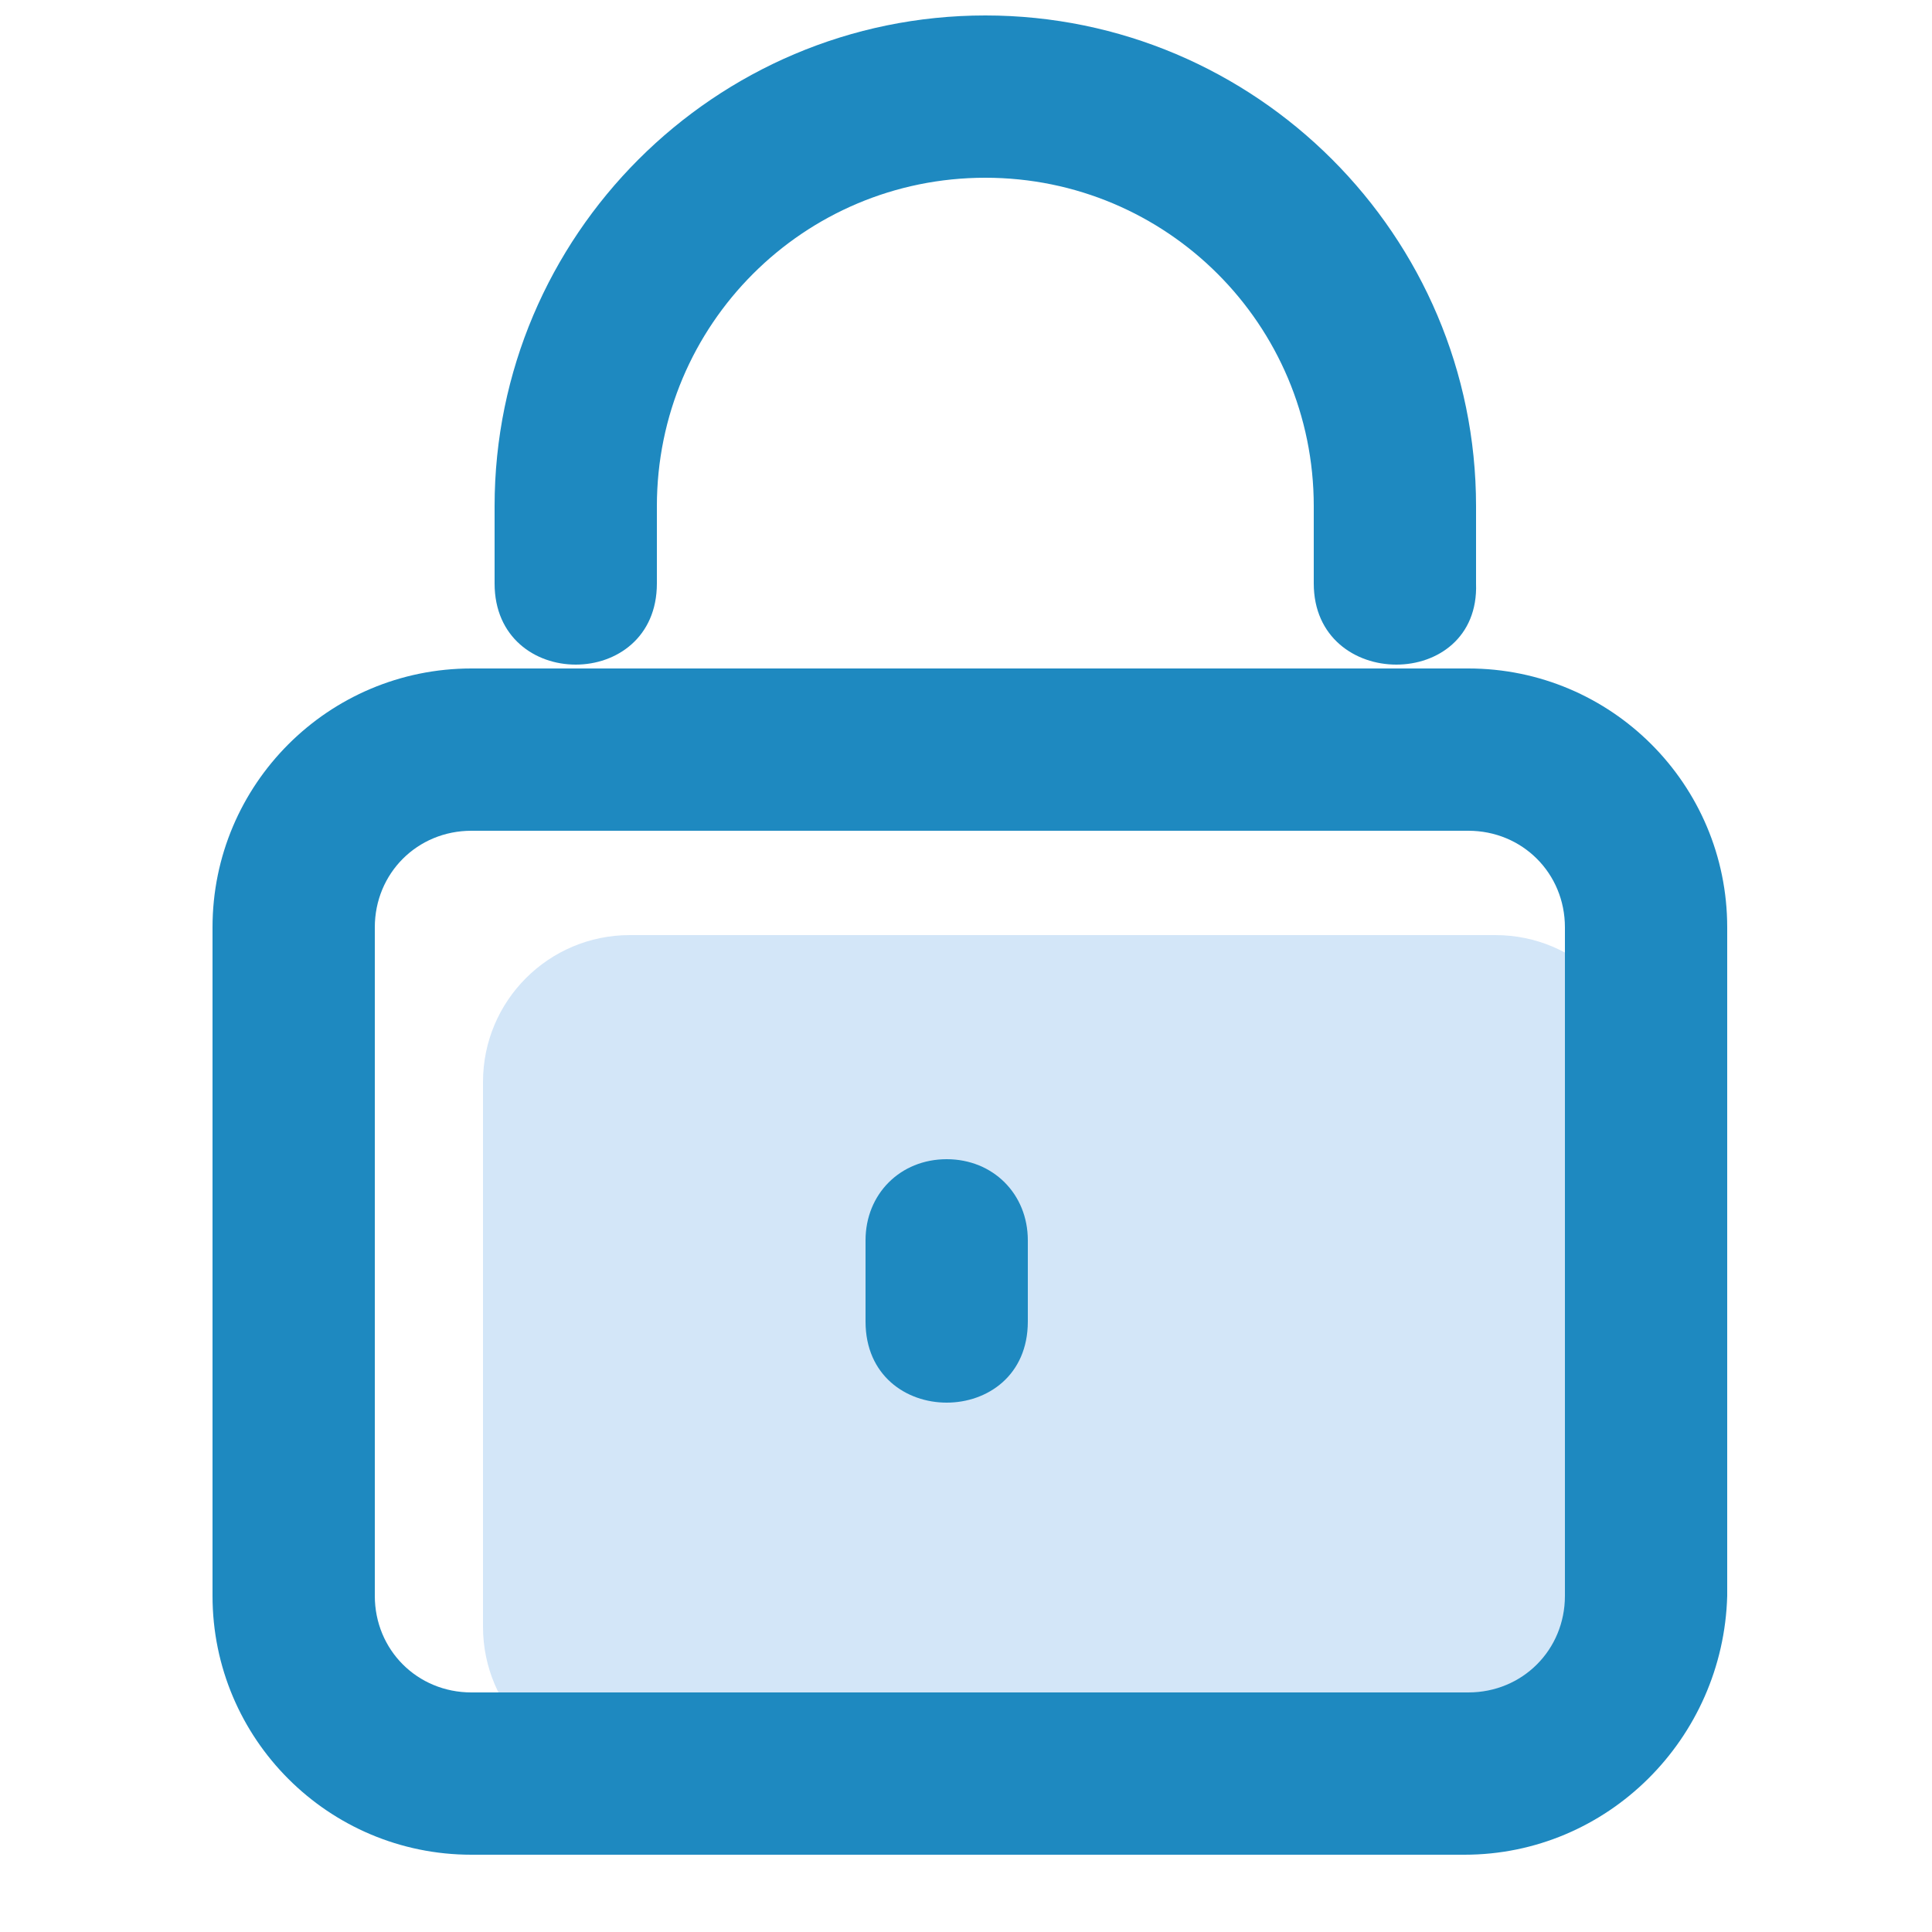
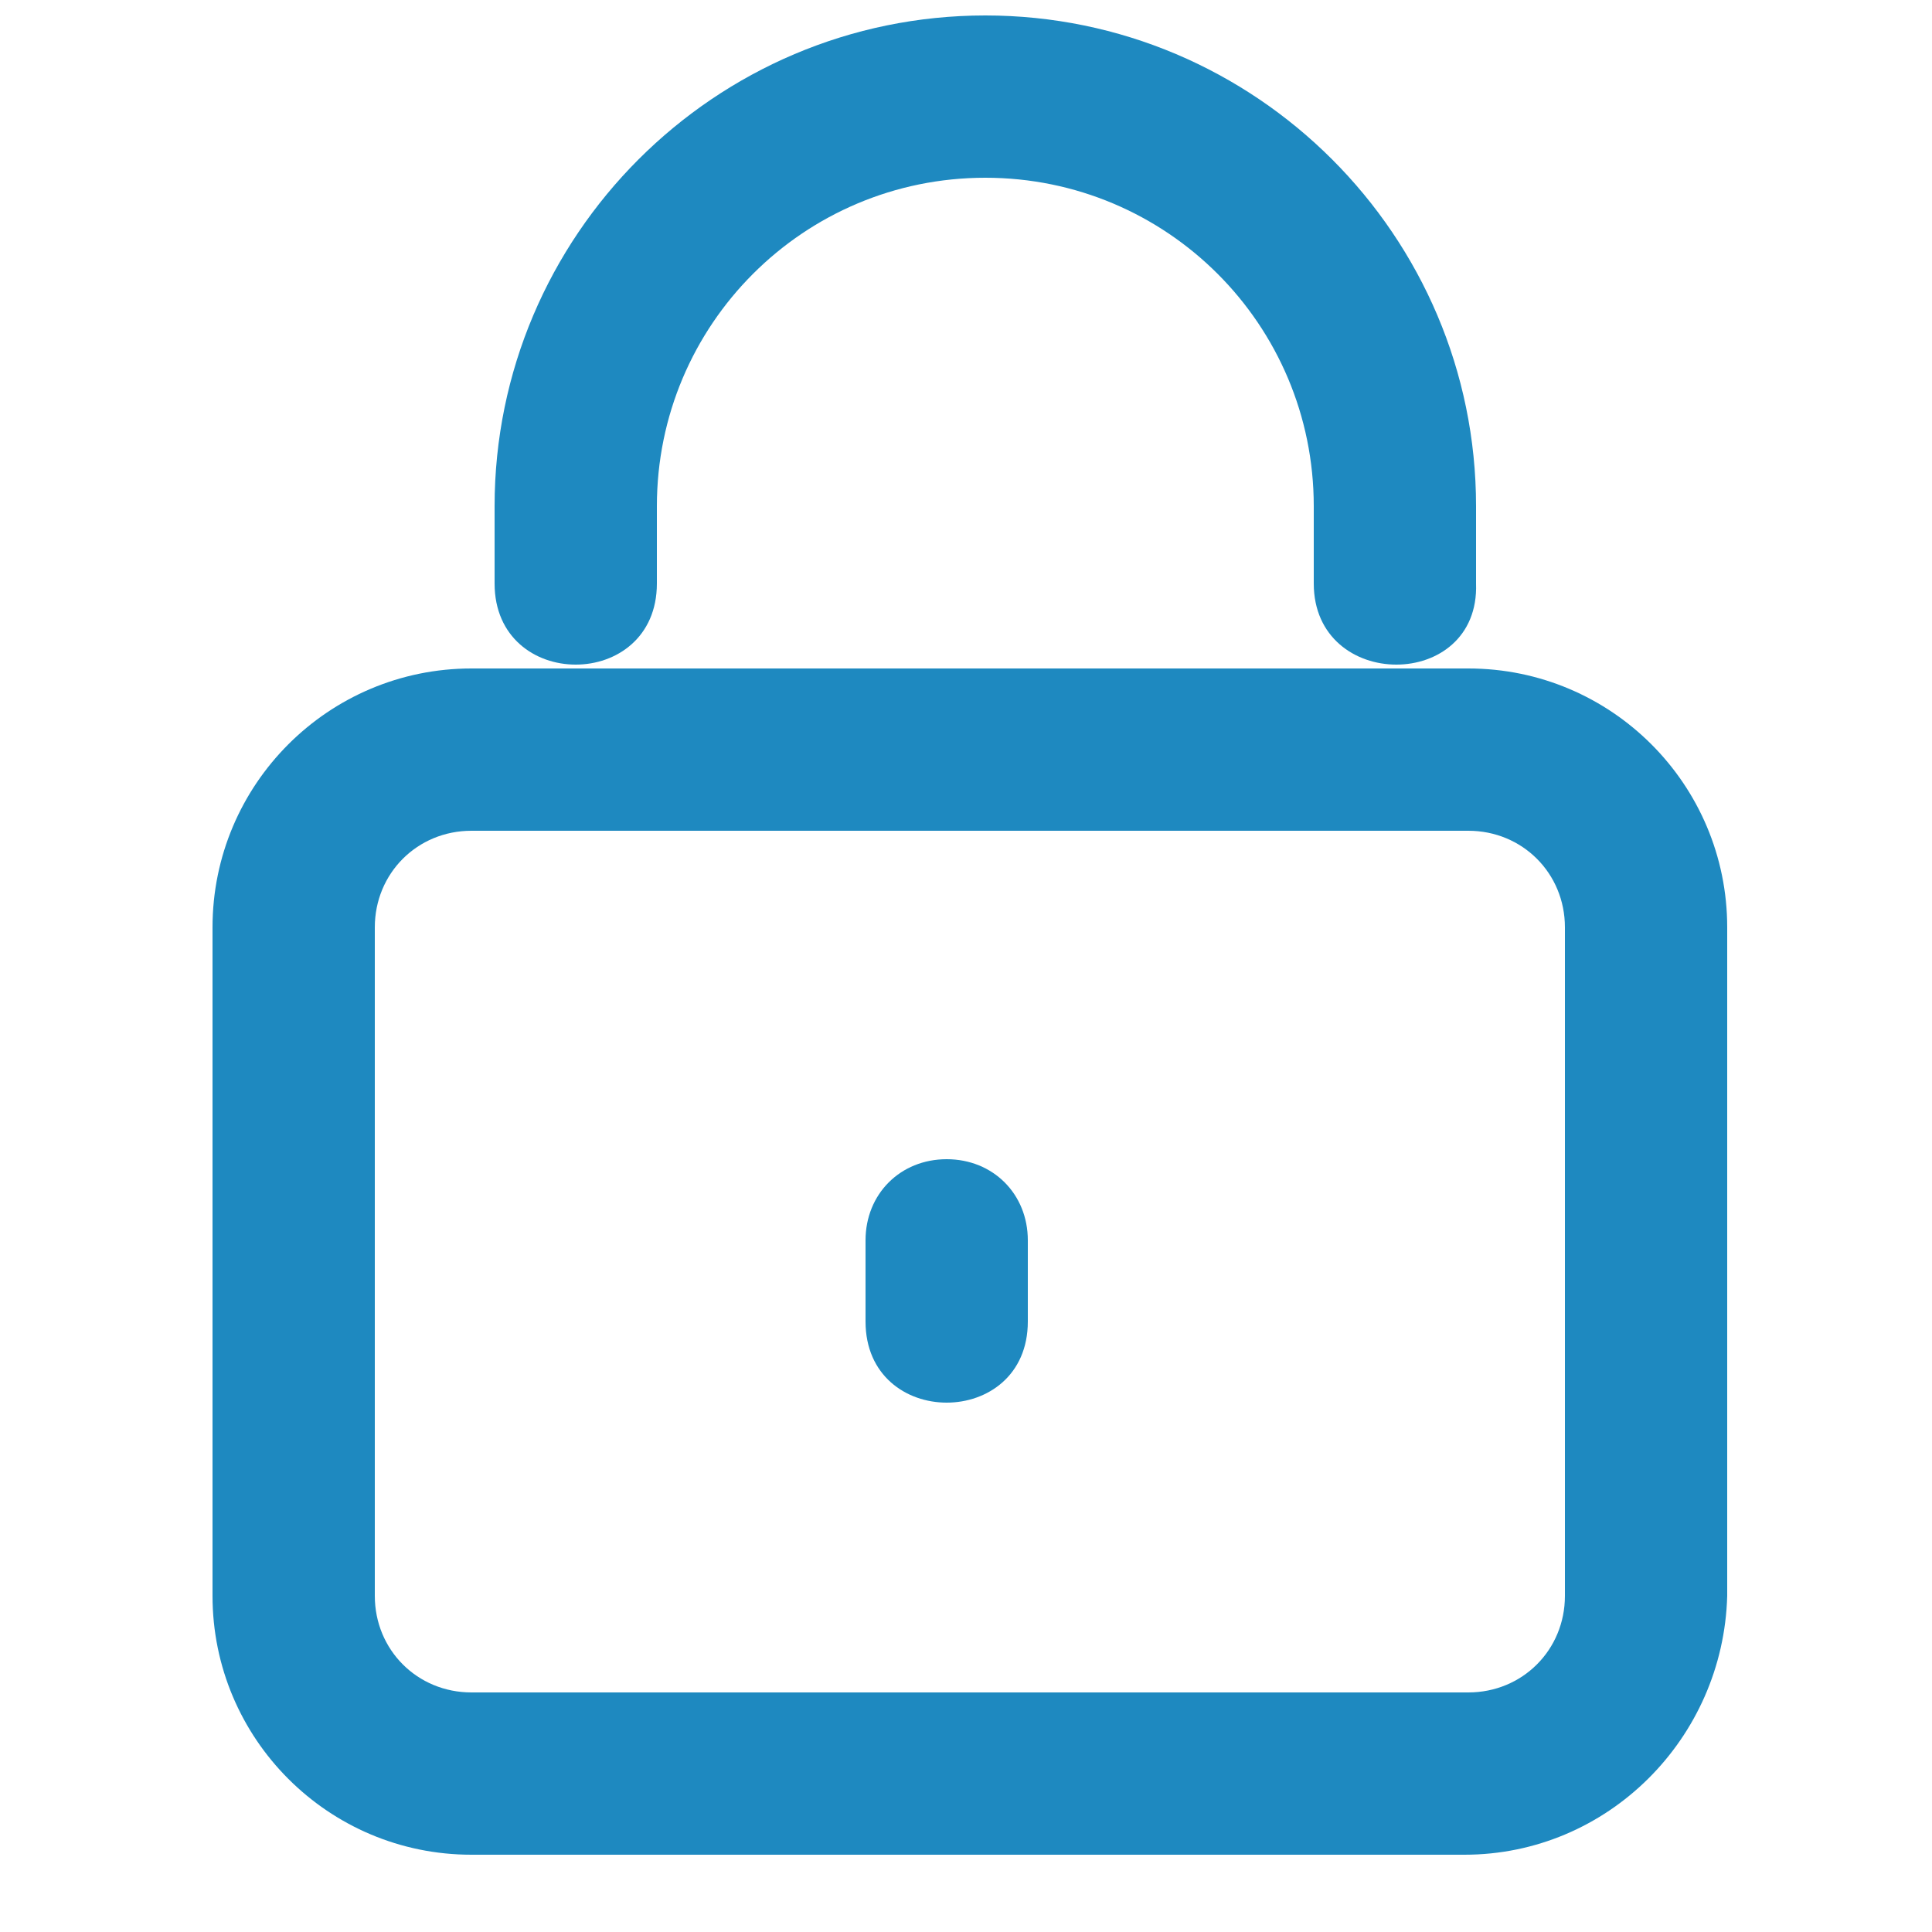
<svg xmlns="http://www.w3.org/2000/svg" version="1.1" id="Layer_1" x="0" y="0" viewBox="0 0 50 50" style="enable-background:new 0 0 50 50" xml:space="preserve">
  <style>.st0{display:none}.st2{display:inline}.st3{fill:#1e89c0}.st4{fill:#d3e6f8}.st5{fill:#fff}.st6{display:inline;fill:#1e89c0}</style>
-   <path d="M38.7 45.9H16.3c-2.1 0-3.8-1.7-3.8-3.8V28c0-2.1 1.7-3.8 3.8-3.8h22.4c2.1 0 3.8 1.7 3.8 3.8v14c0 2.1-1.7 3.9-3.8 3.9z" style="fill-rule:evenodd;clip-rule:evenodd;fill:#d3e6f8" />
  <path class="st3" d="M37.9 48H12.2c-3.7 0-6.7-3-6.7-6.7V24c0-3.7 3-6.7 6.7-6.7H38c3.7 0 6.7 3 6.7 6.7v17.3c-.1 3.7-3.1 6.7-6.8 6.7zM12.2 21.5c-1.4 0-2.5 1.1-2.5 2.5v17.3c0 1.4 1.1 2.5 2.5 2.5H38c1.4 0 2.5-1.1 2.5-2.5V24c0-1.4-1.1-2.5-2.5-2.5H12.2zm10.2 12.7v-2.1c0-1.2.9-2.1 2.1-2.1s2.1.9 2.1 2.1v2.1c0 2.8-4.2 2.8-4.2 0zM34 15.1v-2c0-4.7-3.8-8.5-8.5-8.5S17 8.4 17 13.1v2c0 2.8-4.2 2.8-4.2 0v-2c0-7 5.7-12.7 12.7-12.7 7 0 12.7 5.7 12.7 12.7v2c.1 2.8-4.2 2.8-4.2 0z" />
</svg>